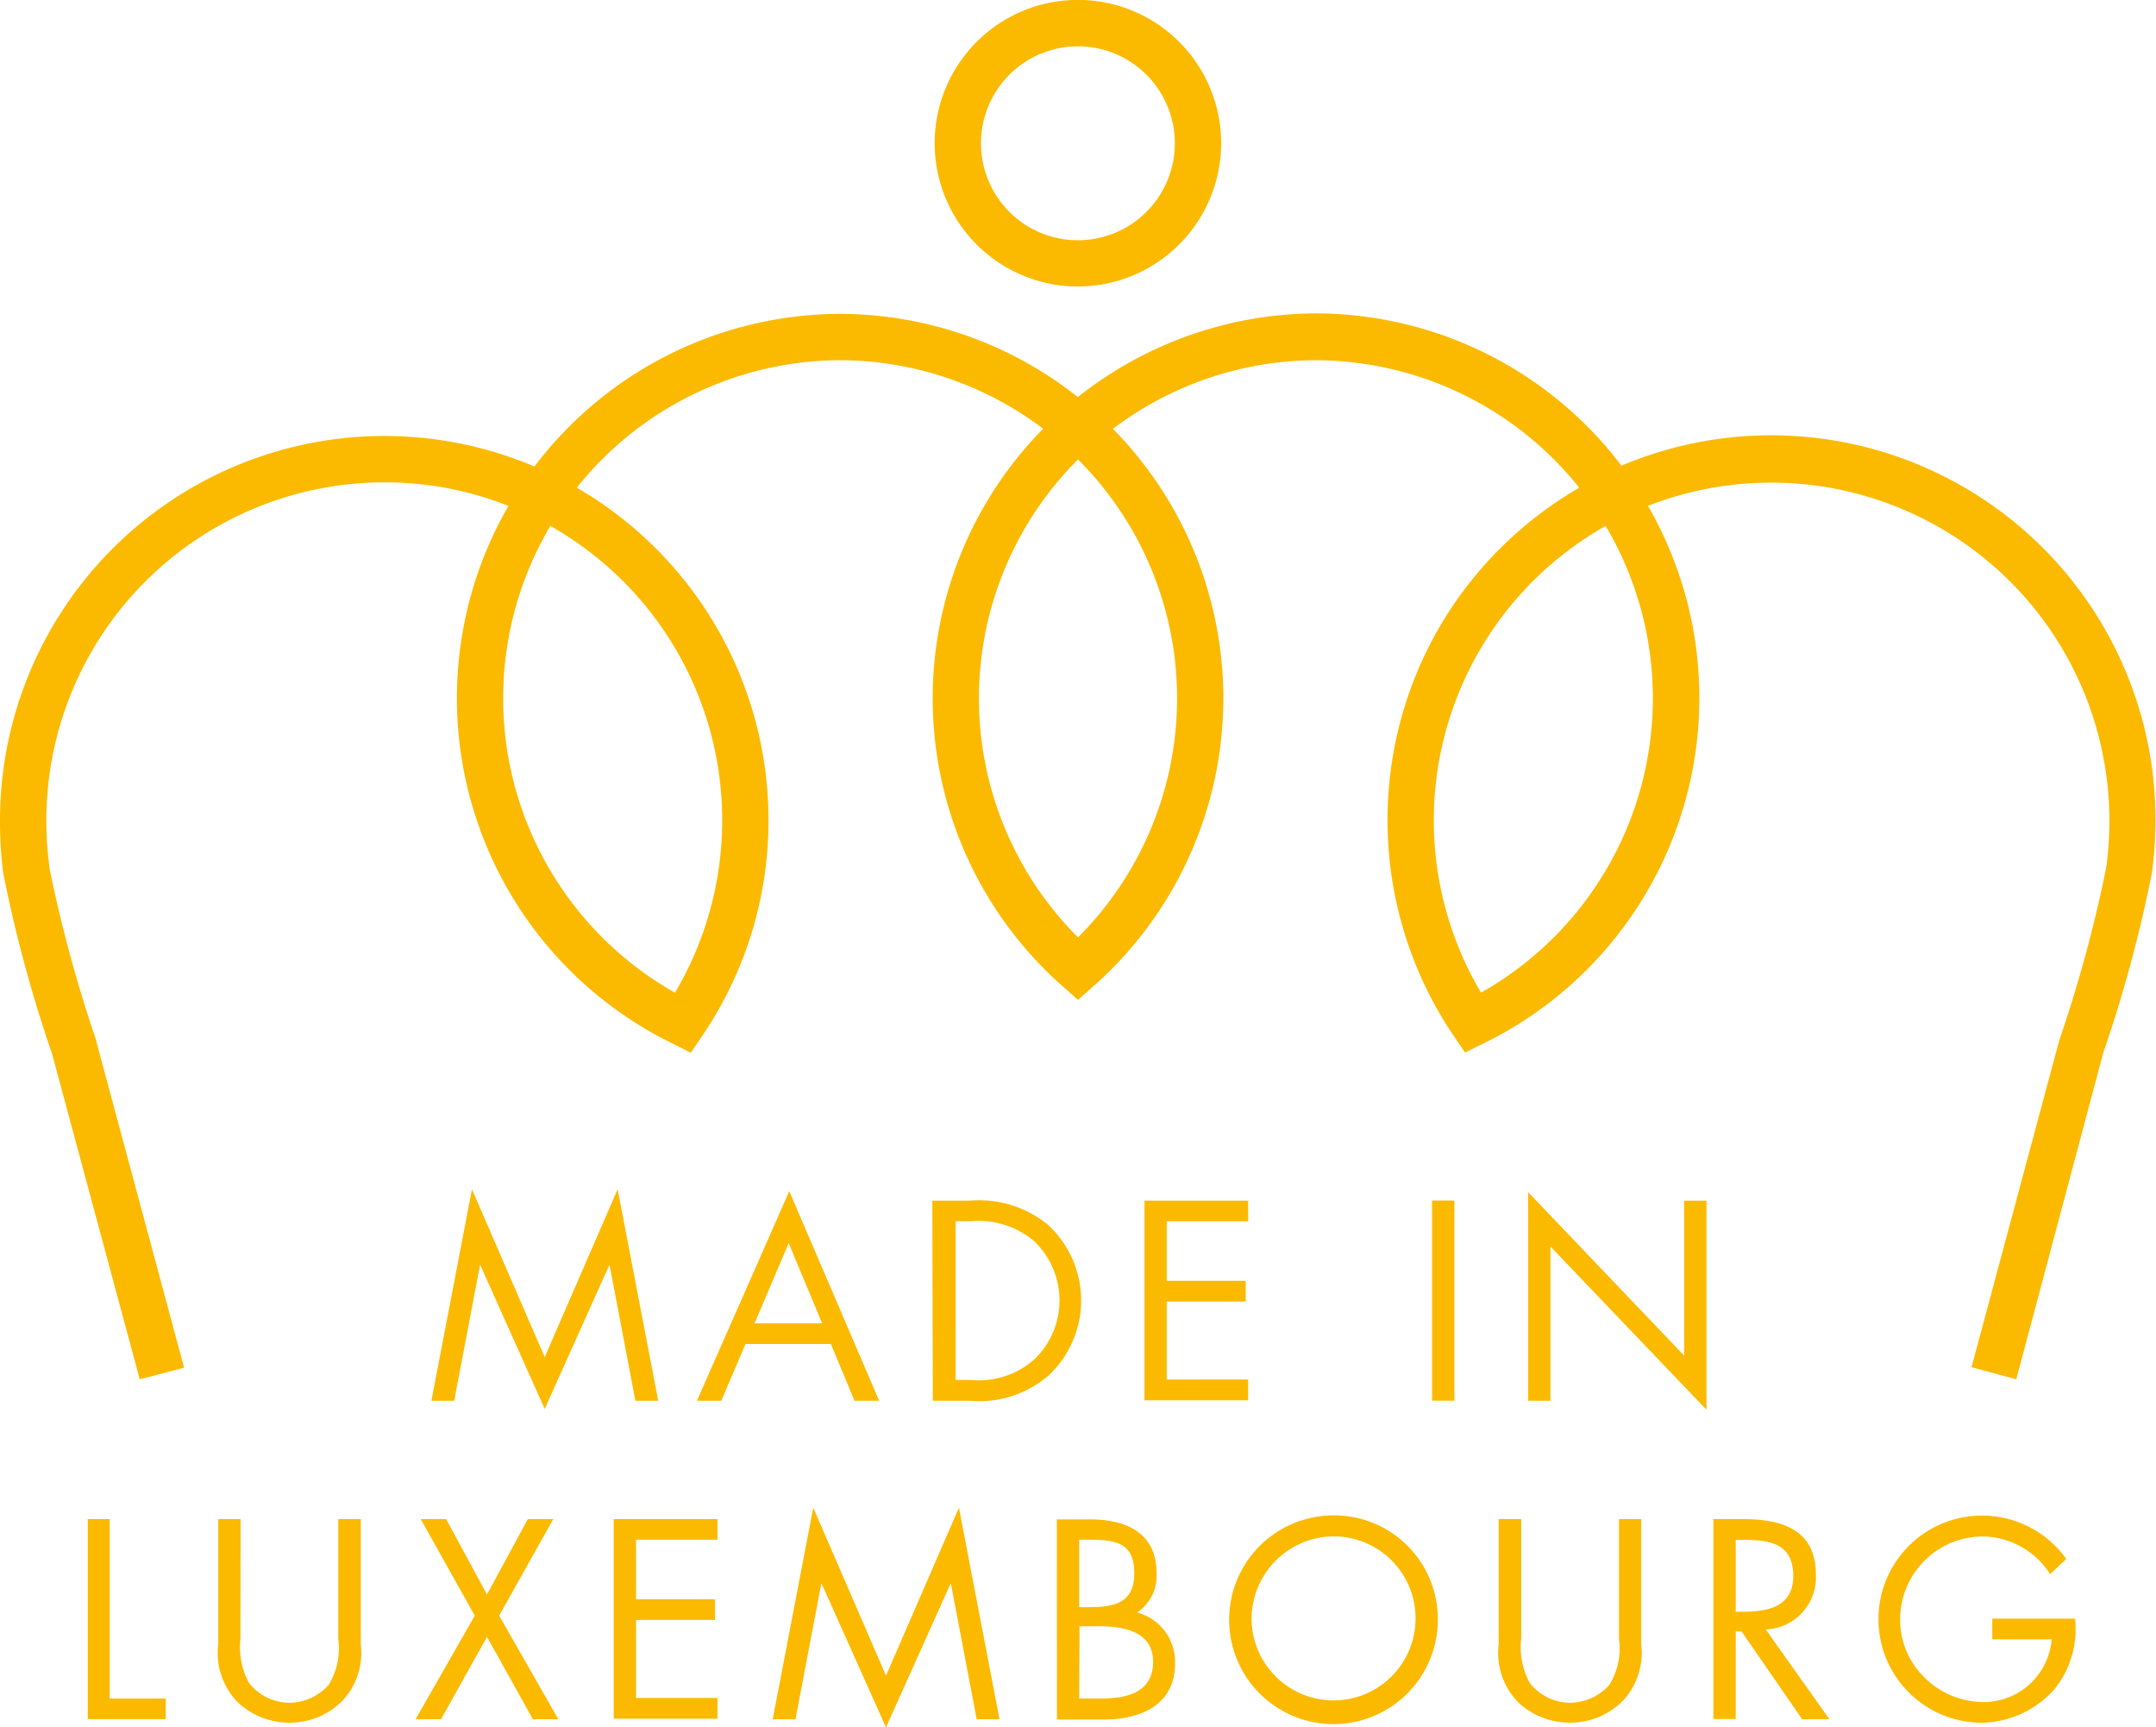
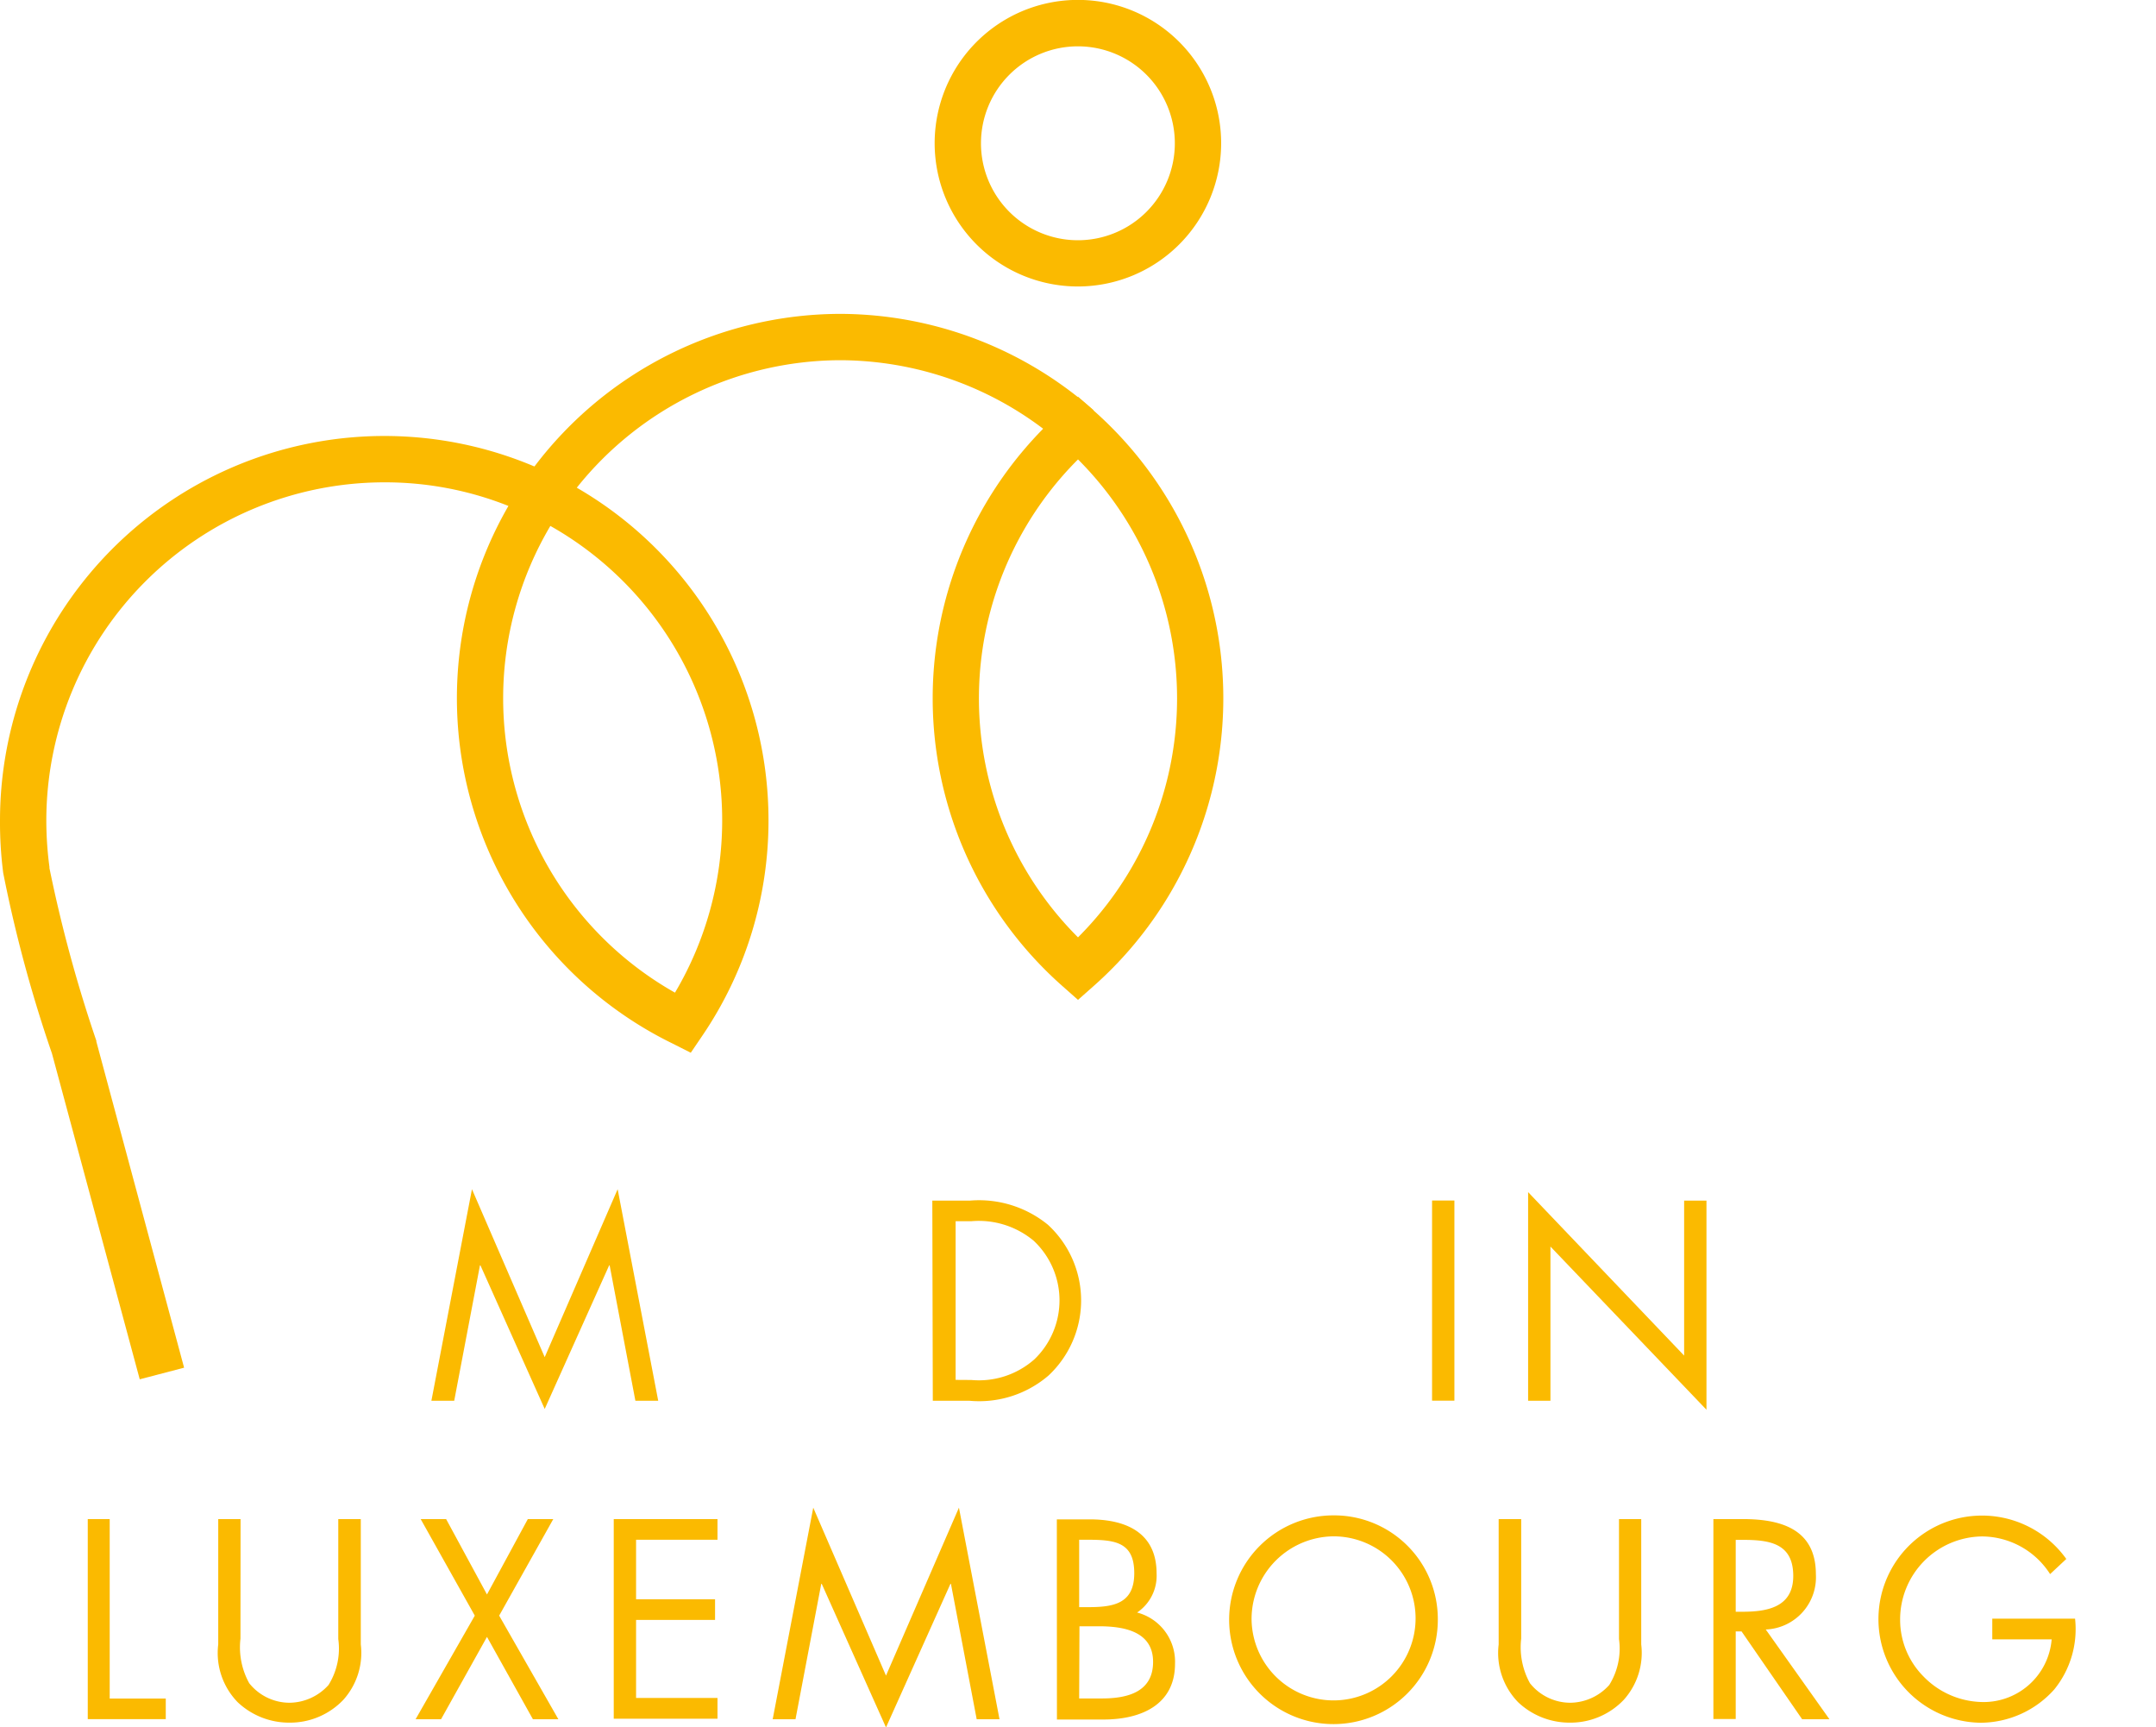
<svg xmlns="http://www.w3.org/2000/svg" width="22.11" height="17.71" viewBox="0 0 22.11 17.71">
  <defs>
    <clipPath id="clip-path">
      <rect id="Rectangle_18" data-name="Rectangle 18" width="22.11" height="17.71" transform="translate(0 0)" fill="none" />
    </clipPath>
  </defs>
  <g id="icon-mil" transform="translate(0 0)">
    <path id="Path_20" data-name="Path 20" d="M4.84,12.192l.746,1.722.748-1.722.416,2.169H6.516l-.264-1.388H6.247l-.661,1.472-.659-1.472H4.922l-.264,1.388H4.424Z" fill="#fbba00" />
-     <path id="Path_21" data-name="Path 21" d="M8.088,12.745l-.35.822h.693Zm-.443,1.034-.248.582h-.25l.947-2.149.922,2.149H8.763l-.242-.582Z" fill="#fbba00" />
    <g id="Group_22" data-name="Group 22">
      <g id="Group_21" data-name="Group 21" clip-path="url(#clip-path)">
        <path id="Path_22" data-name="Path 22" d="M9.961,14.148a.859.859,0,0,0,.647-.212A.838.838,0,0,0,10.6,12.72a.879.879,0,0,0-.636-.2H9.8v1.627Zm-.4-1.839h.386a1.117,1.117,0,0,1,.8.248,1.054,1.054,0,0,1,.006,1.545,1.09,1.09,0,0,1-.811.259H9.566Z" fill="#fbba00" />
-         <path id="Path_23" data-name="Path 23" d="M11.737,12.309H12.8v.212h-.835v.61h.81v.212h-.81v.8H12.8v.213H11.737Z" fill="#fbba00" />
        <rect id="Rectangle_17" data-name="Rectangle 17" width="0.229" height="2.052" transform="translate(14.686 12.308)" fill="#fbba00" />
        <path id="Path_24" data-name="Path 24" d="M15.671,12.222l1.6,1.676V12.309H17.5v2.144L15.9,12.78v1.581h-.229Z" fill="#fbba00" />
        <path id="Path_25" data-name="Path 25" d="M.9,15.574v2.051h.8v-.211H1.125v-1.84Z" fill="#fbba00" />
        <path id="Path_26" data-name="Path 26" d="M2.466,16.8a.76.76,0,0,0,.09.457.53.53,0,0,0,.413.2.544.544,0,0,0,.4-.182.706.706,0,0,0,.1-.471V15.574H3.7v1.285a.72.72,0,0,1-.179.568.754.754,0,0,1-.553.234.767.767,0,0,1-.53-.209.723.723,0,0,1-.2-.593V15.574h.229Z" fill="#fbba00" />
        <path id="Path_27" data-name="Path 27" d="M4.314,15.574h.261l.419.773.419-.773h.261l-.555.99.607,1.062H5.465l-.471-.844-.471.844H4.262l.607-1.062Z" fill="#fbba00" />
        <path id="Path_28" data-name="Path 28" d="M6.294,15.574H7.358v.212H6.523v.61h.81v.212h-.81v.8h.835v.213H6.294Z" fill="#fbba00" />
        <path id="Path_29" data-name="Path 29" d="M8.34,15.457l.746,1.722.748-1.722.416,2.169h-.234l-.264-1.388H9.747L9.086,17.71l-.659-1.472H8.422l-.264,1.388H7.924Z" fill="#fbba00" />
        <path id="Path_30" data-name="Path 30" d="M11.067,17.413H11.3c.256,0,.525-.062.525-.375s-.3-.365-.555-.365h-.2Zm0-.936h.087c.258,0,.478-.03.478-.348s-.195-.343-.476-.343h-.089Zm-.229-.9h.337c.373,0,.686.136.686.555a.454.454,0,0,1-.2.4.521.521,0,0,1,.389.525c0,.408-.329.572-.735.572h-.476Z" fill="#fbba00" />
        <path id="Path_31" data-name="Path 31" d="M12.835,16.6a.841.841,0,1,0,.841-.849.848.848,0,0,0-.841.849m1.91,0a1.07,1.07,0,1,1-1.069-1.064A1.063,1.063,0,0,1,14.745,16.6" fill="#fbba00" />
        <path id="Path_32" data-name="Path 32" d="M15.6,16.8a.76.76,0,0,0,.09.457.53.53,0,0,0,.413.2.544.544,0,0,0,.4-.182.706.706,0,0,0,.1-.471V15.574h.228v1.285a.72.72,0,0,1-.179.568.754.754,0,0,1-.553.234.767.767,0,0,1-.53-.209.723.723,0,0,1-.2-.593V15.574H15.6Z" fill="#fbba00" />
        <path id="Path_33" data-name="Path 33" d="M17.8,16.524h.071c.258,0,.519-.049.519-.367,0-.338-.247-.37-.522-.37H17.8Zm0,1.1h-.229V15.574h.3c.389,0,.751.1.751.566a.536.536,0,0,1-.514.566l.653.92h-.28l-.621-.9H17.8Z" fill="#fbba00" />
        <path id="Path_34" data-name="Path 34" d="M21.28,16.595a.981.981,0,0,1-.212.724,1.017,1.017,0,0,1-.759.343,1.062,1.062,0,1,1,.881-1.679l-.166.155a.834.834,0,0,0-.7-.386.851.851,0,0,0-.838.857.824.824,0,0,0,.24.579.858.858,0,0,0,.582.261.7.7,0,0,0,.732-.642h-.609v-.212Z" fill="#fbba00" />
        <path id="Path_35" data-name="Path 35" d="M5.644,5.392a3.466,3.466,0,0,0,1.278,4.785A3.466,3.466,0,0,0,5.644,5.392M1.433,14.141l-.9-3.34a14.053,14.053,0,0,1-.5-1.851A4.044,4.044,0,0,1,0,8.411a3.942,3.942,0,0,1,5.477-3.63l0,0,.005,0A3.941,3.941,0,0,1,8.6,3.218h.034a3.941,3.941,0,0,1,2.581.988l-.315.355A3.467,3.467,0,0,0,8.63,3.693H8.6A3.468,3.468,0,0,0,5.915,5,3.938,3.938,0,0,1,7.881,8.411,3.92,3.92,0,0,1,7.2,10.622l-.116.171L6.9,10.7A3.94,3.94,0,0,1,5.214,5.187,3.423,3.423,0,0,0,3.94,4.945,3.469,3.469,0,0,0,.475,8.411a3.617,3.617,0,0,0,.032.477V8.9a14.373,14.373,0,0,0,.481,1.77l0,.008.9,3.344Z" fill="#fbba00" />
-         <path id="Path_36" data-name="Path 36" d="M16.466,5.392a3.466,3.466,0,0,0-1.278,4.785,3.466,3.466,0,0,0,1.278-4.785m4.211,8.749-.459-.124.9-3.352A14.081,14.081,0,0,0,21.6,8.892v0a3.617,3.617,0,0,0,.032-.477A3.469,3.469,0,0,0,16.9,5.186,3.942,3.942,0,0,1,15.209,10.7l-.185.091-.116-.171a3.942,3.942,0,0,1-.063-4.328A3.96,3.96,0,0,1,16.195,5a3.469,3.469,0,0,0-2.687-1.307h-.03a3.466,3.466,0,0,0-2.266.868L10.9,4.2a3.944,3.944,0,0,1,2.58-.987h.033a3.942,3.942,0,0,1,3.115,1.561l0,0,0,0a3.942,3.942,0,0,1,5.477,3.63,4.033,4.033,0,0,1-.036.539,14,14,0,0,1-.5,1.851Z" fill="#fbba00" />
        <path id="Path_37" data-name="Path 37" d="M11.055.475a.994.994,0,1,0,.993.994.994.994,0,0,0-.993-.994m0,2.462a1.469,1.469,0,1,1,1.468-1.468,1.47,1.47,0,0,1-1.468,1.468" fill="#fbba00" />
        <path id="Path_38" data-name="Path 38" d="M11.055,4.71a3.462,3.462,0,0,0,0,4.9,3.462,3.462,0,0,0,0-4.9m0,5.541-.157-.139a3.937,3.937,0,0,1,0-5.906l.157-.139.157.139a3.937,3.937,0,0,1,0,5.906Z" fill="#fbba00" />
      </g>
    </g>
  </g>
</svg>